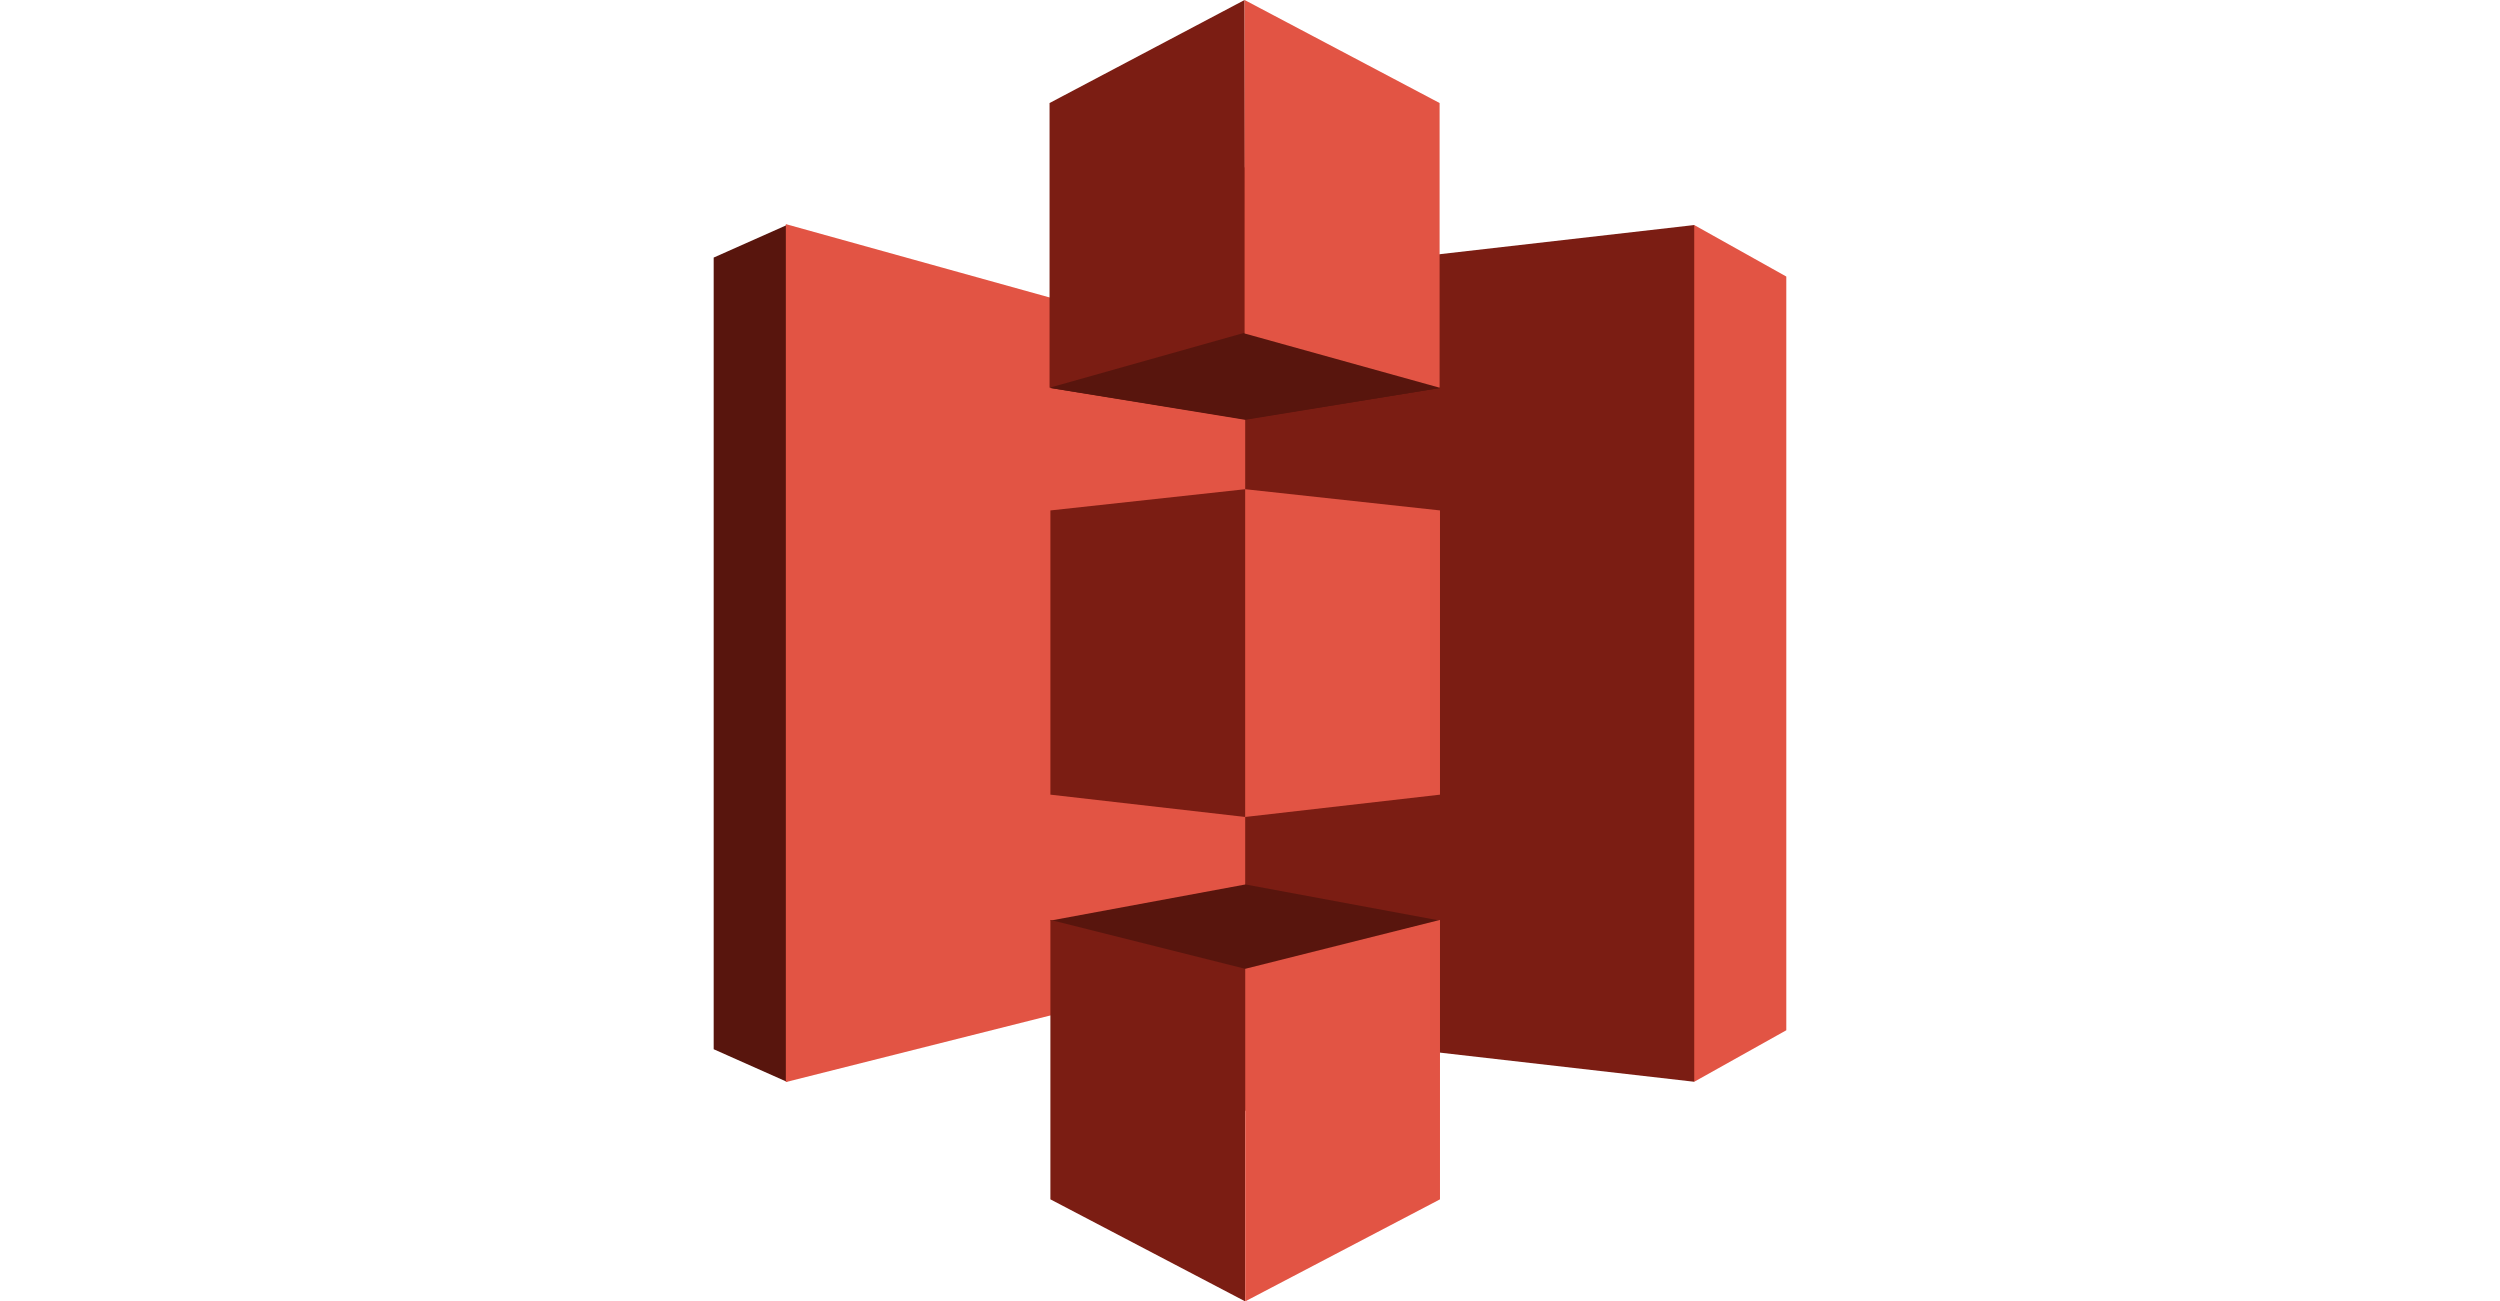
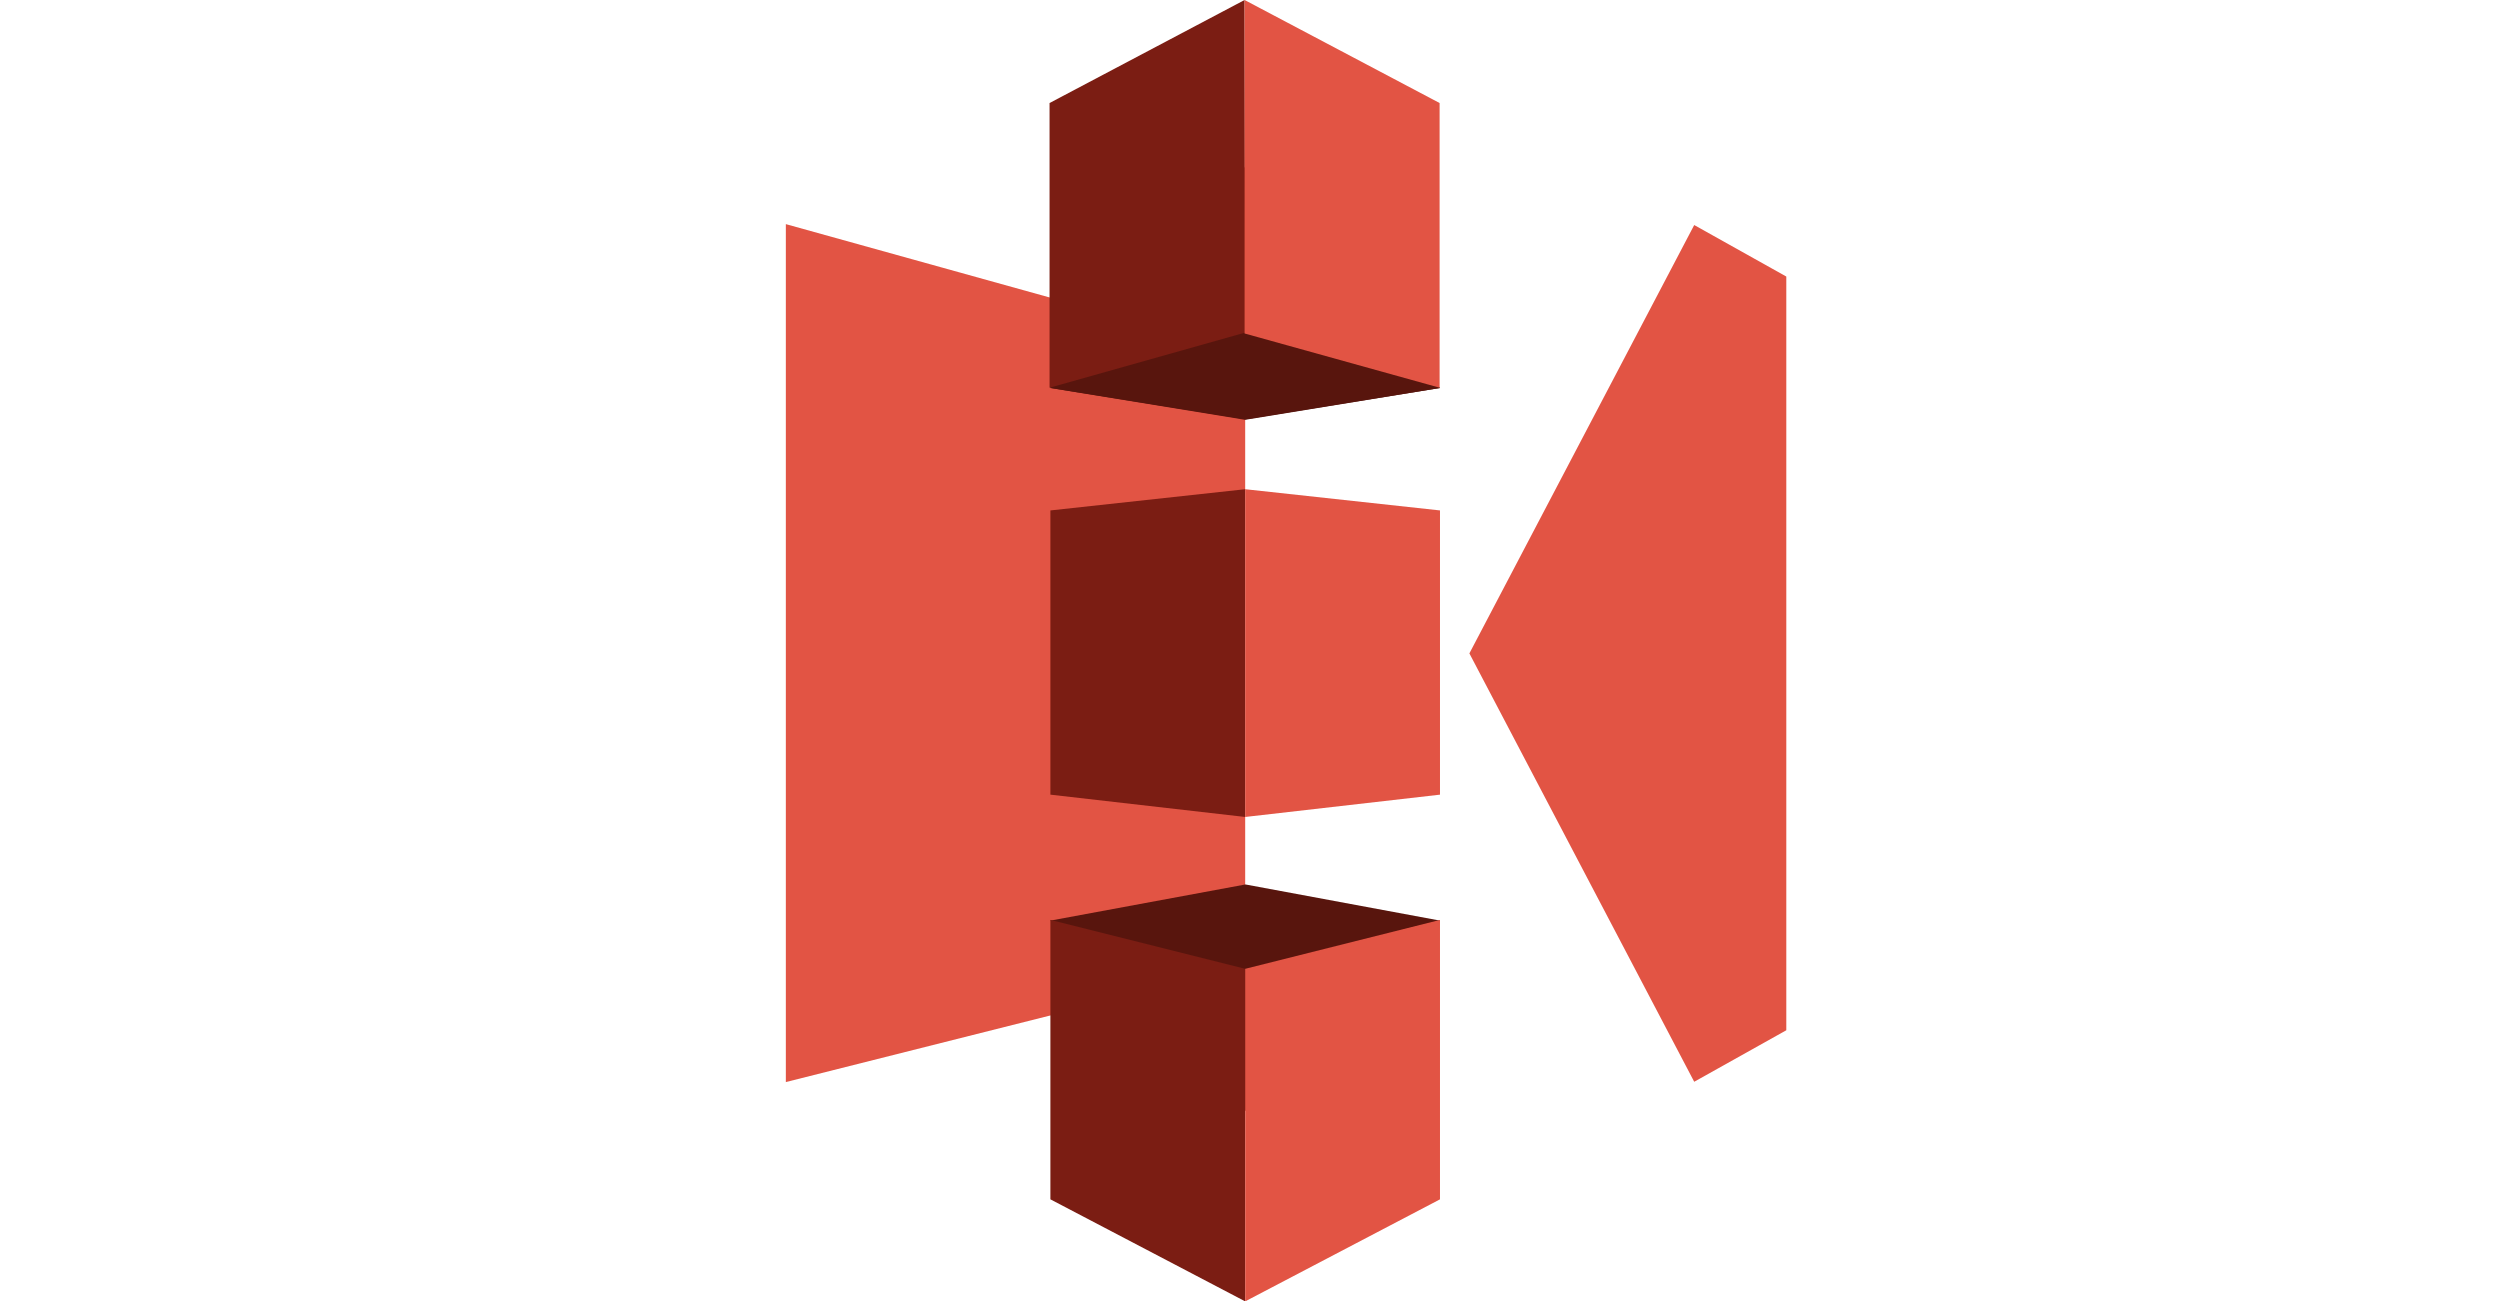
<svg xmlns="http://www.w3.org/2000/svg" width="146" height="76" viewBox="0 0 146 76" fill="none">
  <path fill-rule="evenodd" clip-rule="evenodd" d="M98.942 13.142L85.812 38.158L98.942 63.175L104.32 60.167V16.15L98.942 13.142Z" fill="#E25444" />
-   <path fill-rule="evenodd" clip-rule="evenodd" d="M98.943 13.142L72.684 16.15L59.317 38.158L72.684 60.167L98.943 63.175V13.142Z" fill="#7B1D13" />
-   <path fill-rule="evenodd" clip-rule="evenodd" d="M45.95 13.142L41.679 15.042V61.275L45.95 63.175L72.683 38.158L45.95 13.142Z" fill="#58150D" />
  <path fill-rule="evenodd" clip-rule="evenodd" d="M45.893 13.089L72.719 20.548V56.437L45.893 63.193V13.089Z" fill="#E25444" />
  <path fill-rule="evenodd" clip-rule="evenodd" d="M72.734 24.489L61.343 22.659L72.734 9.711L84.096 22.659L72.734 24.489Z" fill="#58150D" />
  <path fill-rule="evenodd" clip-rule="evenodd" d="M84.096 22.659L72.719 24.517L61.343 22.659V9.711" fill="#58150D" />
  <path fill-rule="evenodd" clip-rule="evenodd" d="M72.734 51.652L61.343 53.763L72.734 64.882L84.096 53.763L72.734 51.652Z" fill="#58150D" />
  <path fill-rule="evenodd" clip-rule="evenodd" d="M72.683 0L61.294 6.017V22.642L72.719 19.422L72.683 0Z" fill="#7B1D13" />
  <path fill-rule="evenodd" clip-rule="evenodd" d="M72.719 28.57L61.343 29.809V46.408L72.719 47.711V28.57Z" fill="#7B1D13" />
  <path fill-rule="evenodd" clip-rule="evenodd" d="M72.719 56.578L61.343 53.723V70.041L72.719 76V56.578Z" fill="#7B1D13" />
  <path fill-rule="evenodd" clip-rule="evenodd" d="M84.095 53.723L72.719 56.579V76L84.095 70.041V53.723Z" fill="#E25444" />
  <path fill-rule="evenodd" clip-rule="evenodd" d="M72.719 28.57L84.095 29.809V46.408L72.719 47.711V28.57Z" fill="#E25444" />
  <path fill-rule="evenodd" clip-rule="evenodd" d="M72.684 0L84.073 6.017V22.642L72.684 19.475V0Z" fill="#E25444" />
</svg>